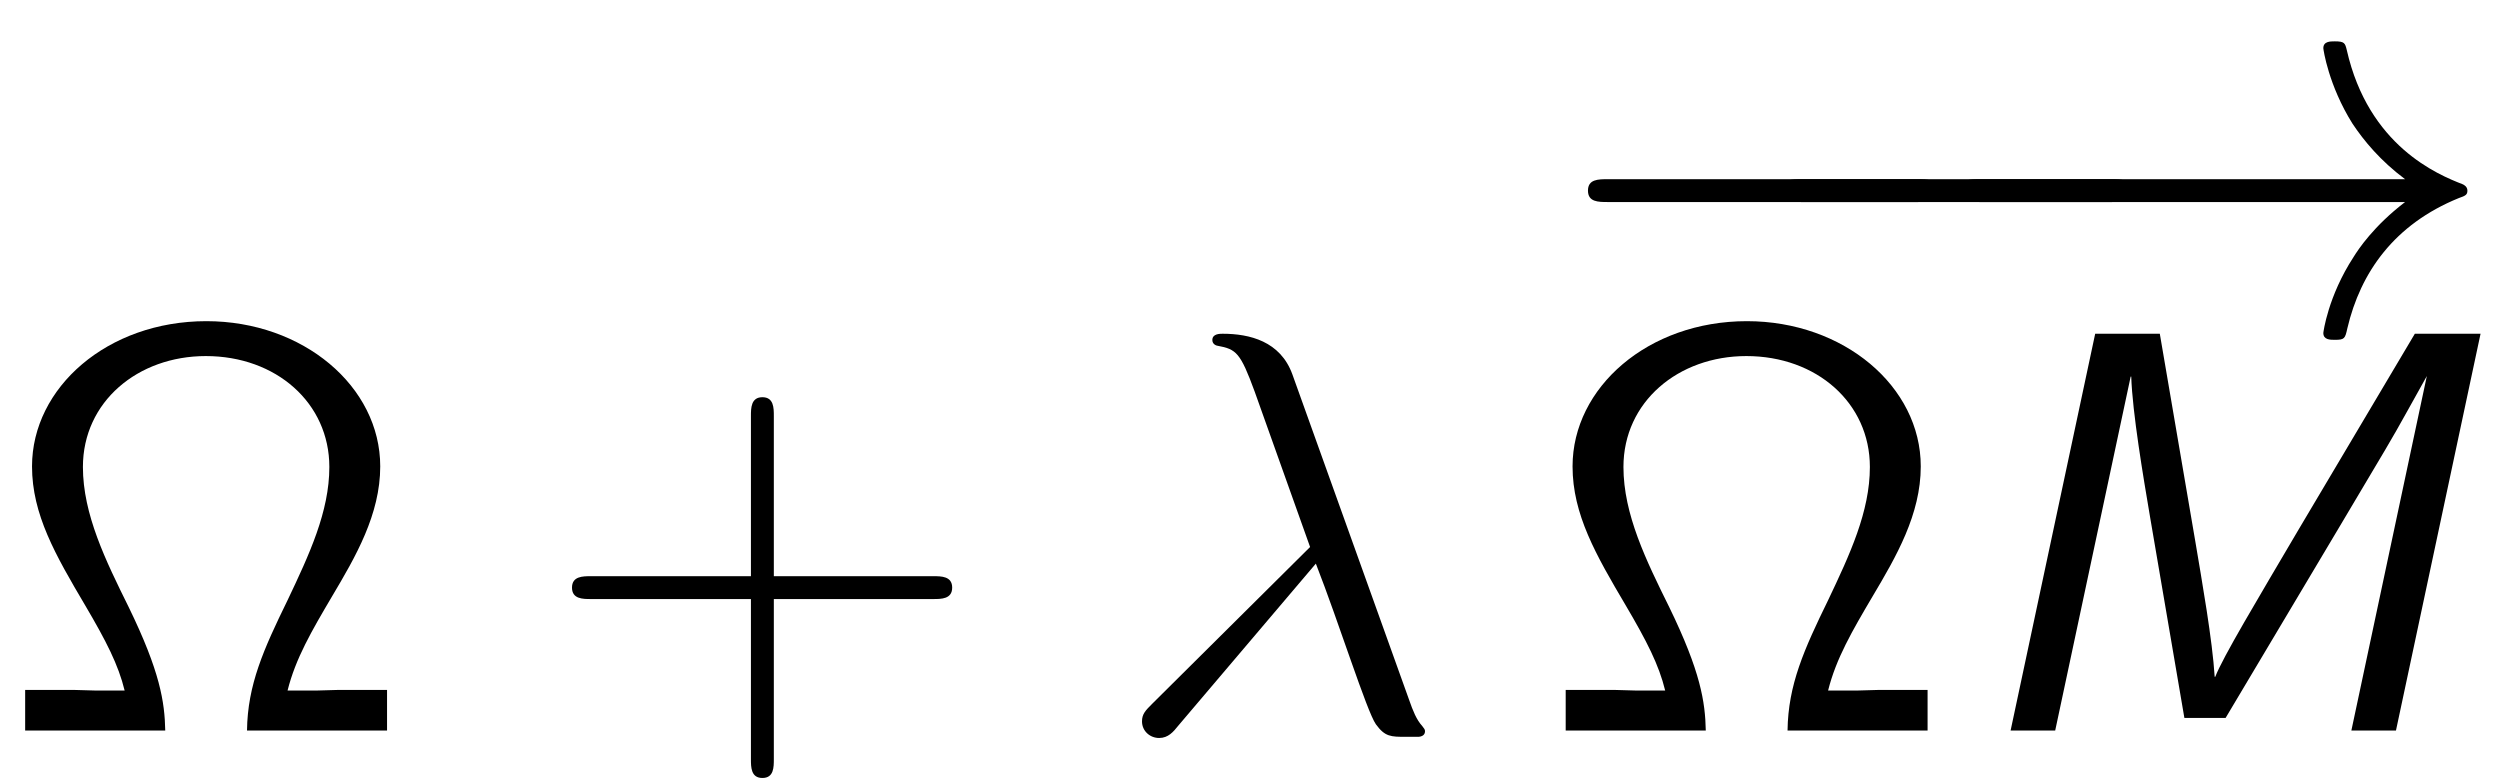
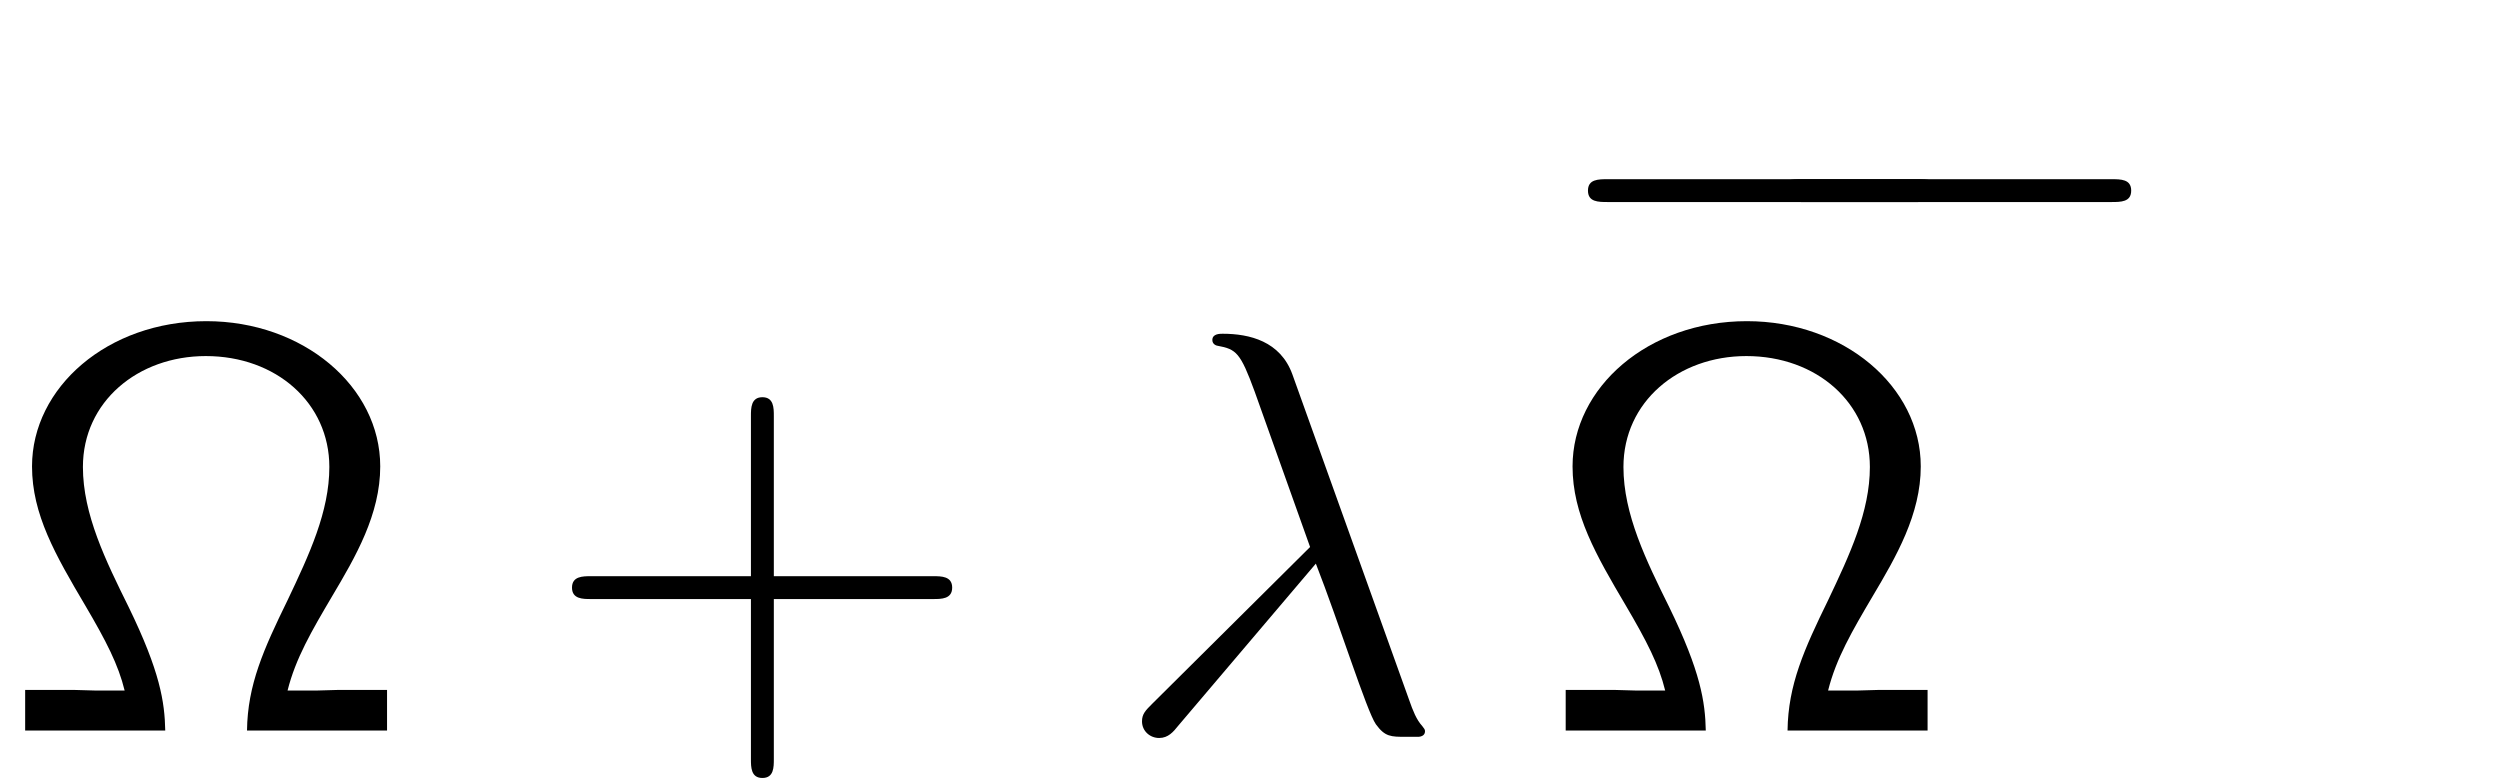
<svg xmlns="http://www.w3.org/2000/svg" xmlns:xlink="http://www.w3.org/1999/xlink" version="1.1" width="47.701pt" height="14.848pt" viewBox="70.735 55.422 47.701 14.848">
  <defs>
-     <path id="g0-77" d="M10.058-7.571H8.804L6.589-3.84C5.793-2.487 5.138-1.396 4.996-1.025H4.985C4.942-1.724 4.745-2.836 4.615-3.611L3.938-7.571H2.705L1.091 0H1.942L3.382-6.753H3.393C3.415-6.065 3.622-4.844 3.753-4.069L4.407-.24H5.193L7.364-3.884C8.291-5.444 8.335-5.509 8.662-6.098L9.033-6.764L7.593 0H8.444L10.058-7.571Z" />
    <path id="g1-0" d="M7.189-2.509C7.375-2.509 7.571-2.509 7.571-2.727S7.375-2.945 7.189-2.945H1.287C1.102-2.945 .905-2.945 .905-2.727S1.102-2.509 1.287-2.509H7.189Z" />
-     <path id="g1-33" d="M9.098-2.509C8.498-2.051 8.204-1.604 8.116-1.462C7.625-.709 7.538-.022 7.538-.011C7.538 .12 7.669 .12 7.756 .12C7.942 .12 7.953 .098 7.996-.098C8.247-1.167 8.891-2.084 10.124-2.585C10.255-2.629 10.287-2.651 10.287-2.727S10.222-2.836 10.2-2.847C9.72-3.033 8.4-3.578 7.985-5.411C7.953-5.542 7.942-5.575 7.756-5.575C7.669-5.575 7.538-5.575 7.538-5.444C7.538-5.422 7.636-4.735 8.095-4.004C8.313-3.676 8.629-3.295 9.098-2.945H.993C.796-2.945 .6-2.945 .6-2.727S.796-2.509 .993-2.509H9.098Z" />
    <path id="g3-10" d="M7.385-.775H6.458C6.327-.775 6.196-.764 6.065-.764H5.487C5.64-1.375 5.945-1.898 6.338-2.564C6.785-3.316 7.255-4.124 7.255-5.04C7.255-6.567 5.782-7.811 3.938-7.811C2.051-7.811 .611-6.545 .611-5.04C.611-4.124 1.058-3.349 1.625-2.389C2.029-1.702 2.258-1.255 2.378-.764H1.8C1.669-.764 1.538-.775 1.407-.775H.48V0H3.153C3.142-.545 3.055-1.124 2.455-2.356C2.018-3.24 1.582-4.124 1.582-5.029C1.582-6.273 2.629-7.145 3.927-7.145C5.269-7.145 6.284-6.251 6.284-5.029C6.284-4.178 5.902-3.36 5.487-2.487C5.029-1.549 4.724-.873 4.713 0H7.385V-.775Z" />
    <path id="g3-43" d="M4.462-2.509H7.505C7.658-2.509 7.865-2.509 7.865-2.727S7.658-2.945 7.505-2.945H4.462V-6C4.462-6.153 4.462-6.36 4.244-6.36S4.025-6.153 4.025-6V-2.945H.971C.818-2.945 .611-2.945 .611-2.727S.818-2.509 .971-2.509H4.025V.545C4.025 .698 4.025 .905 4.244 .905S4.462 .698 4.462 .545V-2.509Z" />
    <path id="g2-21" d="M3.895-3.185C4.342-2.04 4.865-.371 5.04-.12C5.215 .12 5.324 .12 5.618 .12H5.858C5.967 .109 5.978 .044 5.978 .011S5.956-.044 5.924-.087C5.815-.207 5.749-.371 5.673-.589L3.447-6.796C3.218-7.429 2.629-7.571 2.116-7.571C2.062-7.571 1.92-7.571 1.92-7.451C1.92-7.364 2.007-7.342 2.018-7.342C2.378-7.276 2.455-7.211 2.727-6.469L3.785-3.502L.775-.513C.644-.382 .578-.316 .578-.175C.578 .011 .731 .142 .905 .142S1.178 .022 1.265-.087L3.895-3.185Z" />
  </defs>
  <g id="page1">
    <use x="70.735" y="69.361" xlink:href="#g3-10" />
    <use x="81.038" y="69.361" xlink:href="#g3-43" />
    <use x="91.947" y="69.361" xlink:href="#g2-21" />
    <use x="100.129" y="61.786" xlink:href="#g1-0" />
    <use x="103.828" y="61.786" xlink:href="#g1-0" />
    <use x="107.527" y="61.786" xlink:href="#g1-33" />
    <use x="100.129" y="69.361" xlink:href="#g3-10" />
    <use x="108.007" y="69.361" xlink:href="#g0-77" />
  </g>
</svg>